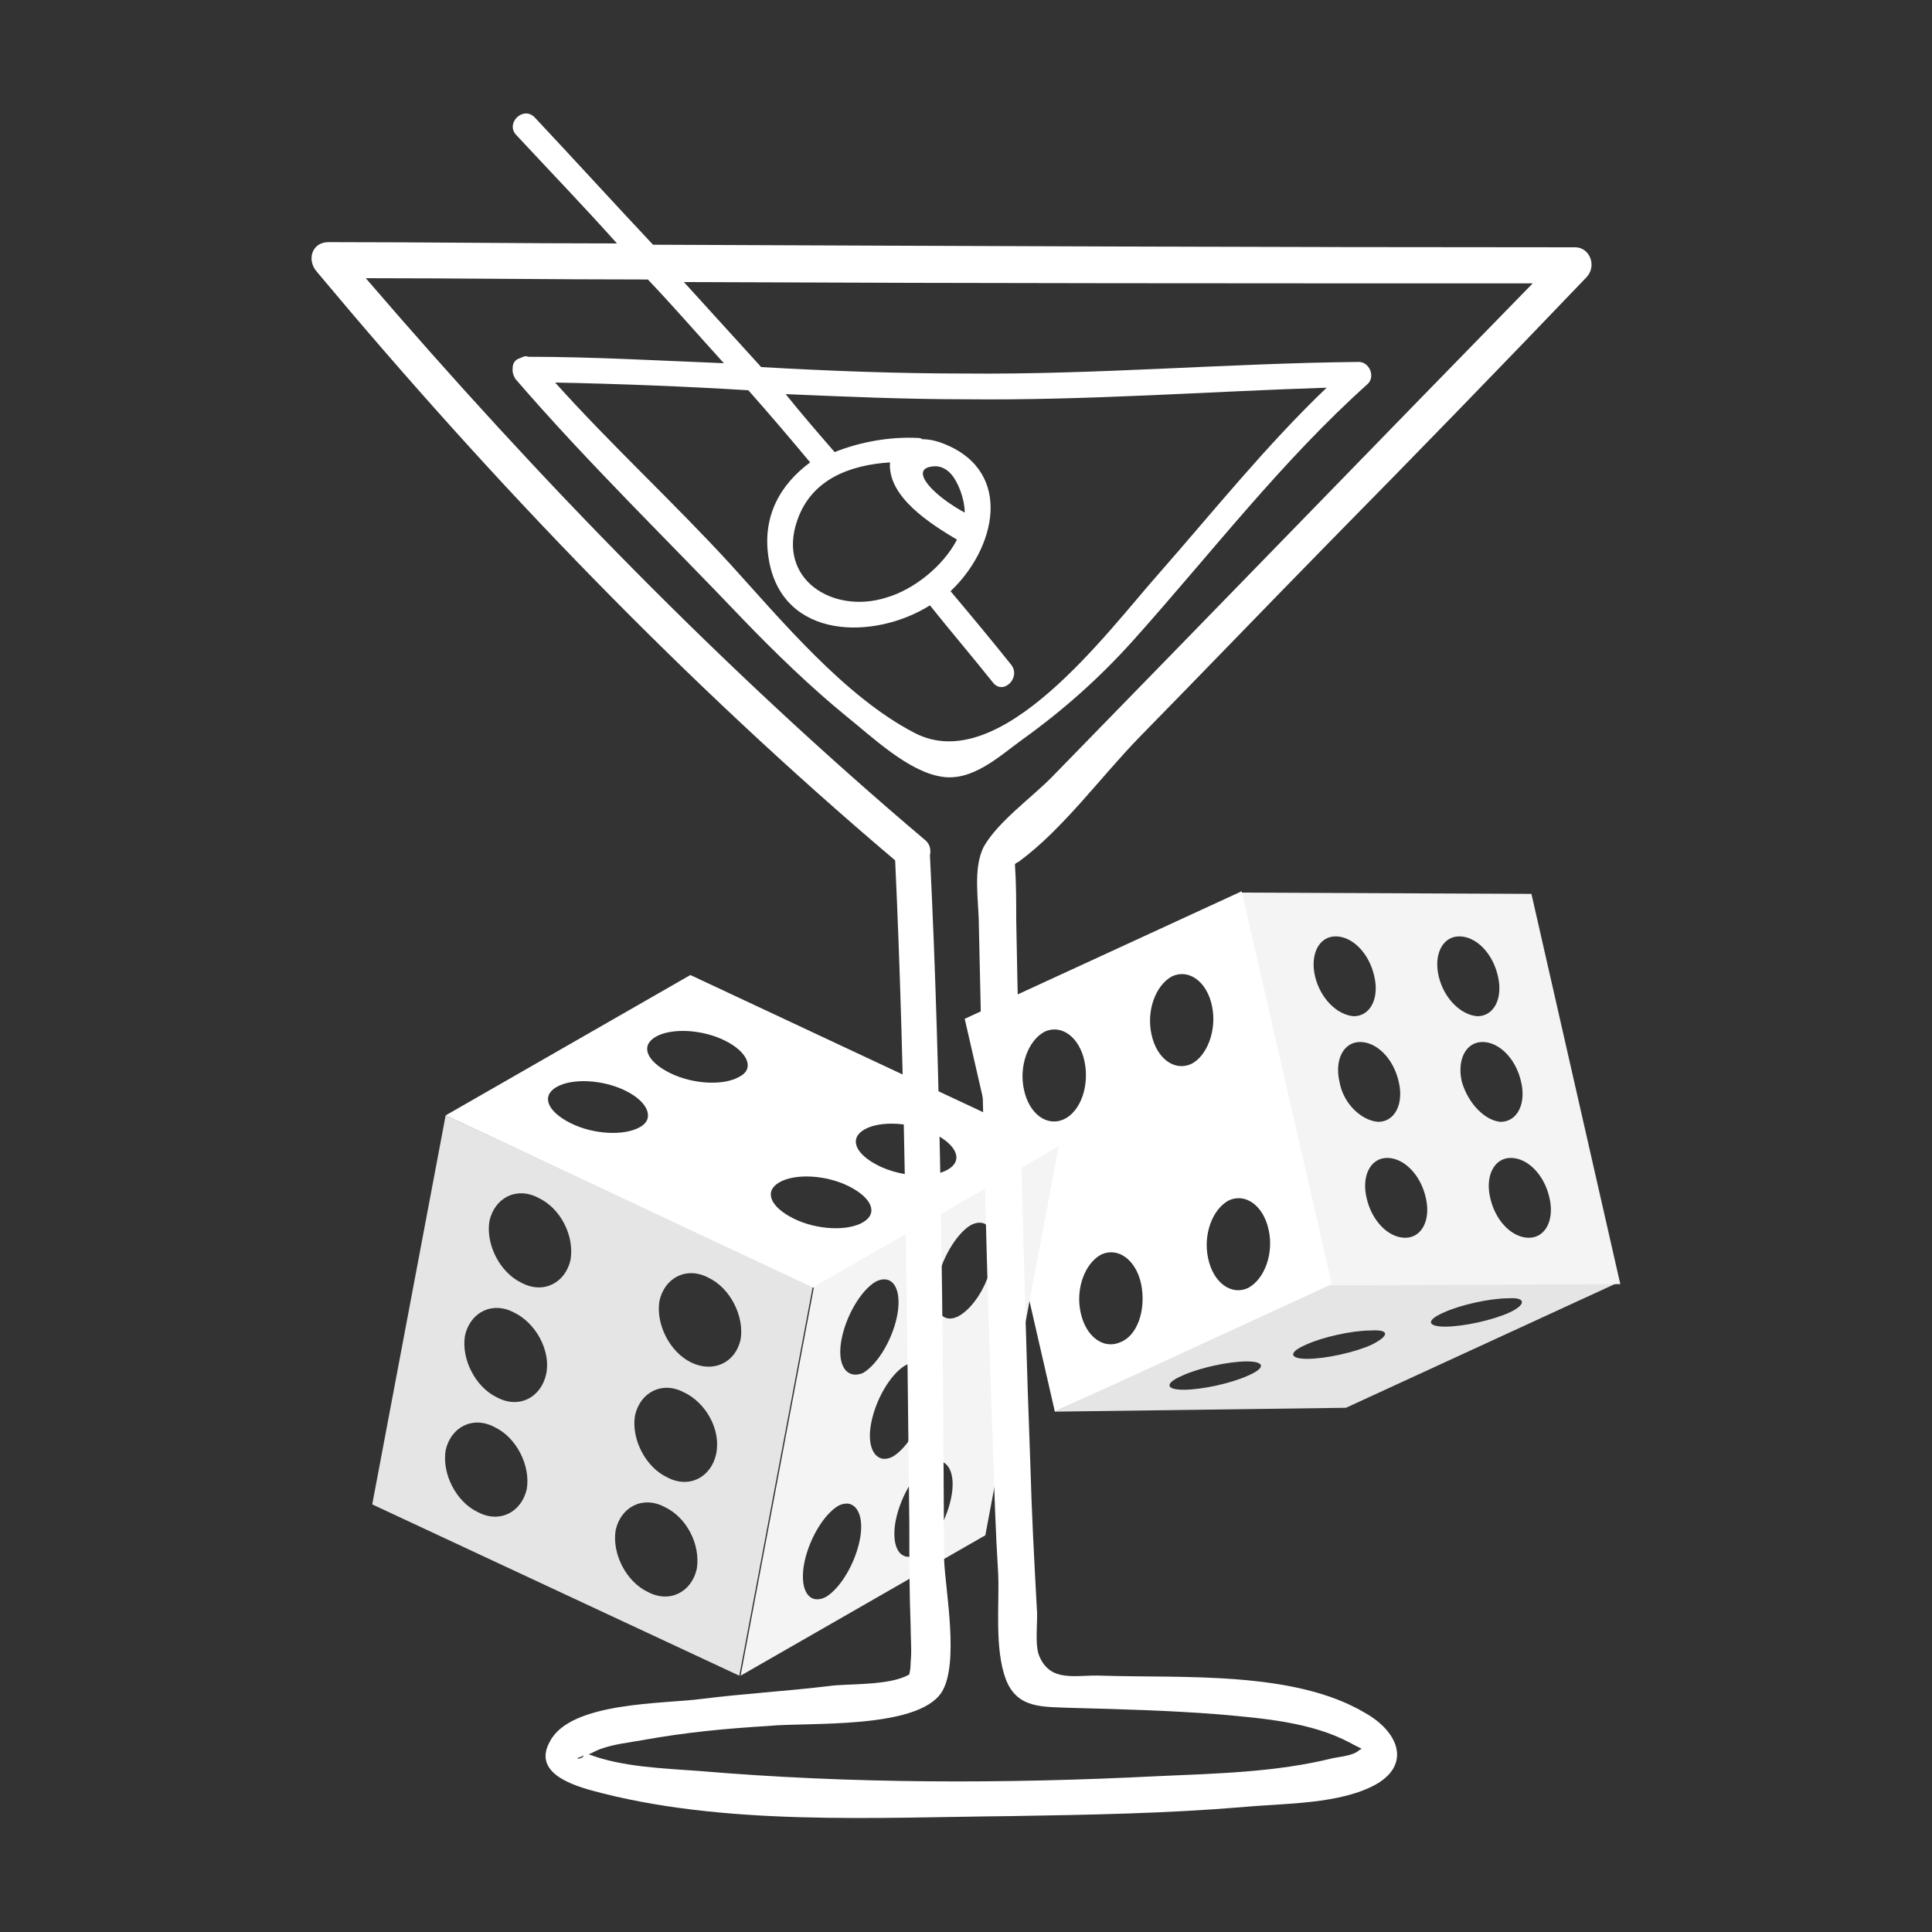
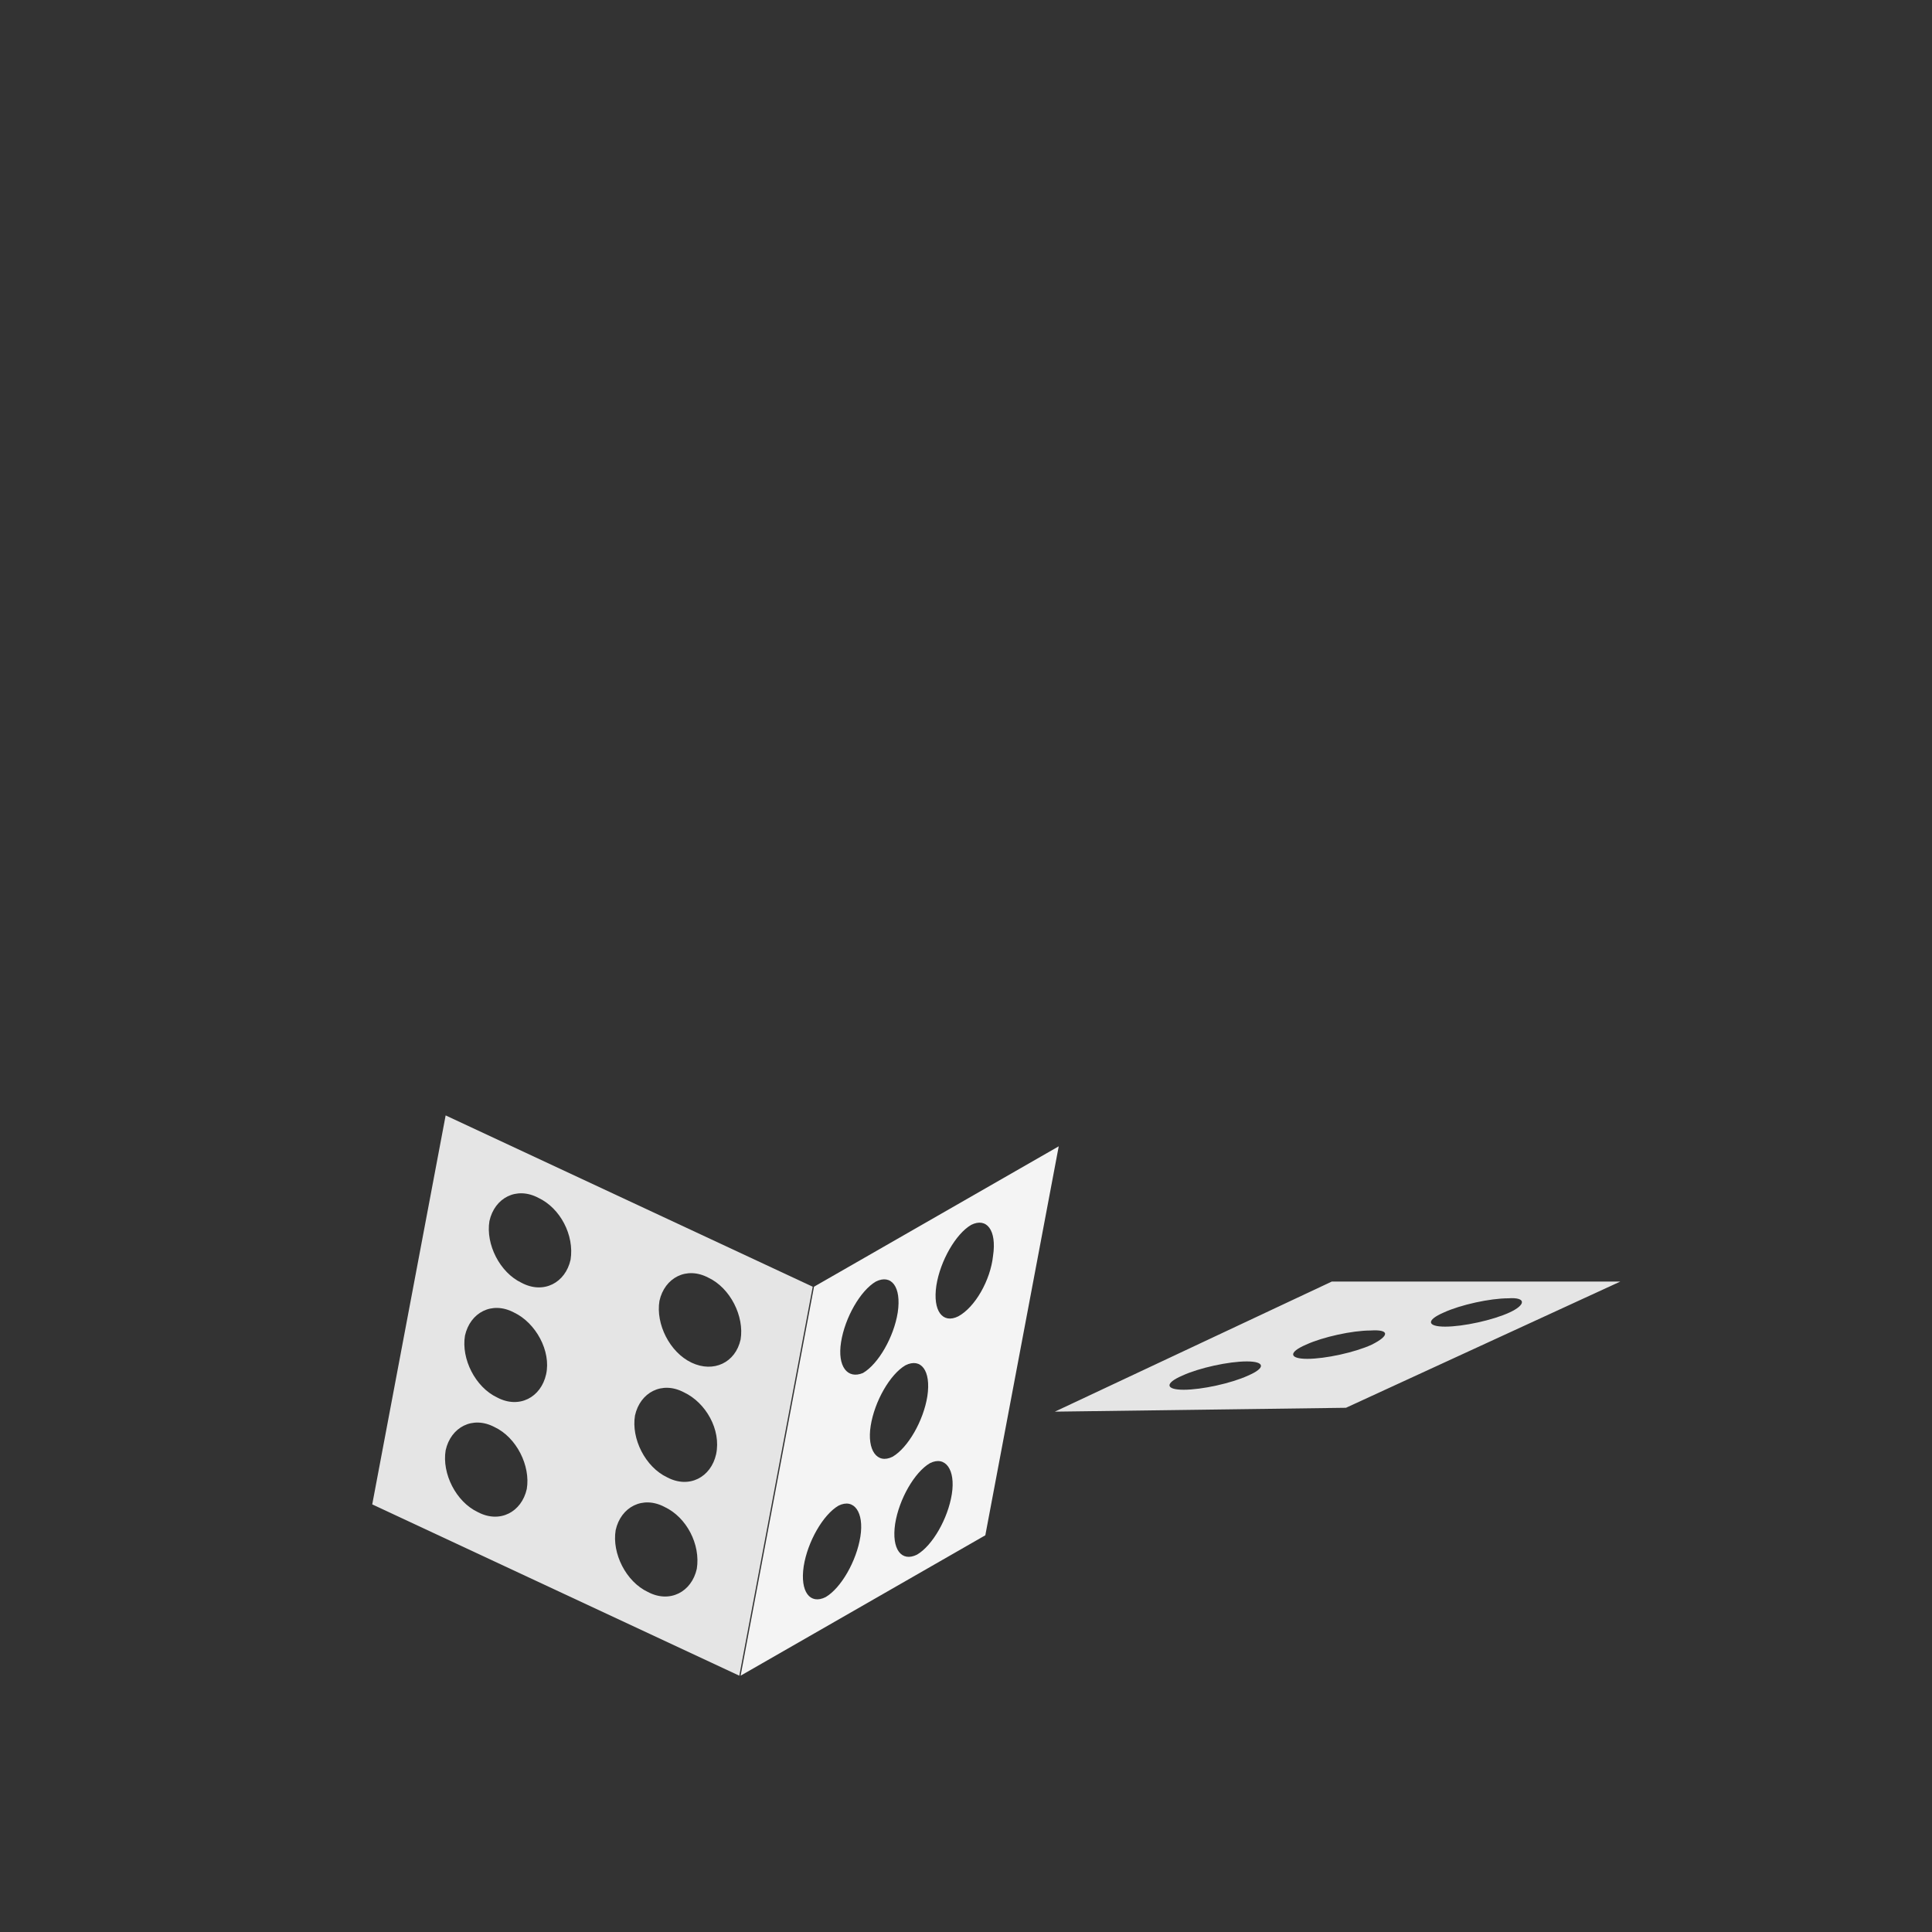
<svg xmlns="http://www.w3.org/2000/svg" version="1.1" id="Layer_1" x="0px" y="0px" viewBox="0 0 150 150" style="enable-background:new 0 0 150 150;" xml:space="preserve">
  <rect x="0" y="0" width="150" height="150" fill="#333333" stroke="none" />
  <style type="text/css">
	.st0{fill:#E5E5E5;}
	.st1{fill:#F4F4F4;}
	.st2{fill:#FFFFFF;}
</style>
  <g>
    <path class="st0" d="M103.4,99.5l-21.5,10.1l22.6-0.3l21.3-9.8H103.4z M96.9,106.8c-1.3,0.6-3.6,1.1-5,1.1s-1.5-0.5-0.1-1.1   c1.3-0.6,3.6-1.1,5-1.1S98.3,106.2,96.9,106.8z M106.5,104.4c-1.3,0.6-3.6,1.1-5,1.1c-1.4,0-1.5-0.5-0.1-1.1c1.3-0.6,3.6-1.1,5-1.1   C107.9,103.2,107.9,103.7,106.5,104.4z M117.2,101.9c-1.3,0.6-3.6,1.1-5,1.1c-1.4,0-1.5-0.5-0.1-1.1c1.3-0.6,3.6-1.1,5-1.1   C118.5,100.7,118.5,101.3,117.2,101.9z" />
-     <path class="st1" d="M118.9,69.4l-22.6-0.1l7,30.5l22.5-0.1L118.9,69.4z M102.1,75.8c-0.4-1.7,0.3-3.1,1.6-3.1c1.3,0,2.6,1.3,3,3.1   c0.4,1.7-0.3,3.1-1.6,3.1C103.8,78.8,102.5,77.5,102.1,75.8z M104,84c-0.4-1.7,0.3-3.1,1.6-3.1c1.3,0,2.6,1.3,3,3.1   c0.4,1.7-0.3,3.1-1.6,3.1C105.7,87,104.3,85.7,104,84z M109.1,96.1c-1.3,0-2.6-1.3-3-3.1c-0.4-1.7,0.3-3.1,1.6-3.1   c1.3,0,2.6,1.3,3,3.1C111.1,94.7,110.4,96.1,109.1,96.1z M111.7,75.8c-0.4-1.7,0.3-3.1,1.6-3.1c1.3,0,2.6,1.3,3,3.1   c0.4,1.7-0.3,3.1-1.6,3.1C113.4,78.8,112.1,77.5,111.7,75.8z M113.5,84c-0.4-1.7,0.3-3.1,1.6-3.1c1.3,0,2.6,1.3,3,3.1   c0.4,1.7-0.3,3.1-1.6,3.1C115.3,87,114,85.7,113.5,84z M118.7,96.1c-1.3,0-2.6-1.3-3-3.1c-0.4-1.7,0.3-3.1,1.6-3.1   c1.3,0,2.6,1.3,3,3.1C120.7,94.7,120,96.1,118.7,96.1z" />
-     <path class="st2" d="M96.4,69.2l-21.5,9.9l7,30.5l21.5-9.9L96.4,69.2z M82.6,86.9c-1.3,0.6-2.7-0.4-3.1-2.3   c-0.4-1.8,0.3-3.8,1.6-4.5c1.3-0.6,2.7,0.4,3.1,2.3C84.6,84.3,83.9,86.3,82.6,86.9z M87,104.2c-1.3,0.6-2.7-0.4-3.1-2.3   c-0.4-1.8,0.3-3.8,1.6-4.5c1.3-0.6,2.7,0.4,3.1,2.3C89,101.7,88.3,103.7,87,104.2z M92.5,82.6c-1.3,0.6-2.7-0.4-3.1-2.3   c-0.4-1.8,0.3-3.8,1.6-4.5c1.3-0.6,2.7,0.4,3.1,2.3C94.5,80,93.7,82,92.5,82.6z M96.9,100c-1.3,0.6-2.7-0.4-3.1-2.3   c-0.4-1.8,0.3-3.8,1.6-4.5c1.3-0.6,2.7,0.4,3.1,2.3C98.9,97.3,98.2,99.3,96.9,100z" />
    <path class="st0" d="M34.6,86.6l-5.7,30.2l28.5,13.3l5.7-30.2L34.6,86.6z M40.9,115.6c-0.4,1.8-2.1,2.7-3.8,1.8   c-1.7-0.8-2.8-3-2.5-4.8c0.4-1.8,2.1-2.7,3.8-1.8C40.1,111.6,41.2,113.8,40.9,115.6z M42.4,106.7c-0.4,1.8-2.1,2.7-3.8,1.8   c-1.7-0.8-2.8-3-2.5-4.8c0.4-1.8,2.1-2.7,3.8-1.8C41.6,102.7,42.8,104.9,42.4,106.7z M44.3,97.8c-0.4,1.8-2.1,2.7-3.8,1.8   c-1.7-0.8-2.8-3-2.5-4.8c0.4-1.8,2.1-2.7,3.8-1.8C43.5,93.8,44.6,95.9,44.3,97.8z M54.1,121.8c-0.4,1.8-2.1,2.7-3.8,1.8   c-1.7-0.8-2.8-3-2.5-4.8c0.4-1.8,2.1-2.7,3.8-1.8C53.3,117.8,54.4,119.9,54.1,121.8z M55.6,112.9c-0.4,1.8-2.1,2.7-3.8,1.8   c-1.7-0.8-2.8-3-2.5-4.8c0.4-1.8,2.1-2.7,3.8-1.8C54.8,108.9,56,111,55.6,112.9z M53.7,105.8c-1.7-0.8-2.8-3-2.5-4.8   c0.4-1.8,2.1-2.7,3.8-1.8c1.7,0.8,2.8,3,2.5,4.8C57.1,105.8,55.4,106.6,53.7,105.8z" />
-     <path class="st2" d="M53.6,75.7l-19,10.9L63.2,100l19-10.9L53.6,75.7z M49.7,87.5c-1.2,0.7-3.6,0.6-5.4-0.3s-2.3-2.1-1.1-2.8   c1.2-0.7,3.6-0.6,5.4,0.3S50.8,86.9,49.7,87.5z M57.4,83.6c-1.2,0.7-3.6,0.6-5.4-0.3s-2.3-2.1-1.1-2.8c1.2-0.7,3.6-0.6,5.4,0.3   C58.1,81.7,58.6,83,57.4,83.6z M67,94.9c-1.2,0.7-3.6,0.6-5.4-0.3c-1.8-0.9-2.3-2.1-1.1-2.8c1.2-0.7,3.6-0.6,5.4,0.3   S68.2,94.2,67,94.9z M73.6,90.8c-1.2,0.7-3.6,0.6-5.4-0.3c-1.8-0.9-2.3-2.1-1.1-2.8c1.2-0.7,3.6-0.6,5.4,0.3S74.8,90.1,73.6,90.8z" />
    <path class="st1" d="M63.2,99.9l-5.7,30.2l19-10.9L82.2,89L63.2,99.9z M66.8,119.3c-0.3,1.9-1.5,4-2.7,4.7c-1.2,0.6-2-0.4-1.7-2.4   c0.3-1.9,1.5-4,2.7-4.7C66.3,116.3,67.1,117.4,66.8,119.3L66.8,119.3z M65.3,104.2c0.3-1.9,1.5-4,2.7-4.7c1.2-0.6,2,0.4,1.7,2.4   c-0.3,1.9-1.5,4-2.7,4.7C65.8,107.1,65,106.1,65.3,104.2z M67.6,110.7c0.3-1.9,1.5-4,2.7-4.7c1.2-0.6,2,0.4,1.7,2.4   c-0.3,1.9-1.5,4-2.7,4.7C68.1,113.7,67.3,112.6,67.6,110.7z M73.9,116c-0.3,1.9-1.5,4-2.7,4.7c-1.2,0.6-2-0.4-1.7-2.4   c0.3-1.9,1.5-4,2.7-4.7C73.4,113,74.2,114.1,73.9,116z M74.4,102.2c-1.2,0.6-2-0.4-1.7-2.4c0.3-1.9,1.5-4,2.7-4.7   c1.2-0.6,2,0.4,1.7,2.4C76.9,99.4,75.7,101.5,74.4,102.2z" />
  </g>
-   <path class="st2" d="M88.4,57.3c5-5.1,9.9-10.2,14.9-15.3c6.7-6.8,13.3-13.6,19.9-20.5c0.8-0.9,0.2-2.3-0.9-2.3  c-23.8,0-47.8-0.1-71.6-0.2c-3.1-3.3-6.1-6.6-9.2-9.9c-0.9-0.9-2.3,0.5-1.4,1.4c2.6,2.8,5.3,5.6,7.8,8.4c-7.5,0-14.9-0.1-22.4-0.1  c-1.3,0-1.7,1.4-0.9,2.3C38.3,37.5,53.2,53,69.5,66.8c0.8,17.2,0.9,34.4,1.1,51.6c0,2.6,0,5.2,0.1,7.8c0,1,0.1,1.9,0,2.9  c0,0.6-0.1,0.8-0.1,0.9c-1.5,0.9-4.8,0.7-6.2,0.9c-3.3,0.4-6.7,0.6-9.9,1c-2.9,0.4-10.2,0.2-11.8,3.3c-1.3,2.3,1.4,3.3,3.2,3.8  c10.2,2.8,22.1,2.1,32.7,2c6-0.1,11.9-0.2,17.9-0.7c3.2-0.3,7.6-0.2,10.4-1.8c2.7-1.6,1.6-4.1-0.9-5.5c-5.5-3.3-14.2-2.7-20.4-2.9  c-2-0.1-4,0.6-4.9-1.5c-0.4-0.9-0.1-2.8-0.2-3.7c-0.2-3.7-0.4-7.4-0.5-11.1c-0.3-7.9-0.5-15.7-0.7-23.6c-0.1-6.2-0.3-12.6-0.4-18.8  c0-1.4,0-2.8-0.1-4.3c0.1-0.1,0.1-0.1,0.3-0.2C82.5,64.4,85.4,60.4,88.4,57.3z M45.1,136.4c0.1,0,0.1-0.1,0.2-0.1  C45.3,136.6,44.4,136.6,45.1,136.4z M83.2,132.6c3.8,0.1,7.6,0.2,11.4,0.5c3.4,0.3,7.2,0.6,10.2,2.2c1.1,0.6,1,0.4,0.7,0.6  c-0.4,0.4-1.5,0.5-2,0.6c-4.4,1.1-9.1,1.2-13.6,1.4c-11.9,0.6-23.8,0.6-35.6-0.4c-2.7-0.2-6-0.3-8.6-1.3c0.3-0.1,0.6-0.3,0.9-0.4  c1.1-0.4,2.2-0.5,3.3-0.7c3.3-0.6,6.5-0.9,9.8-1.1c2.9-0.3,11.5,0.3,13.4-2.6c1.4-2.2,0.3-7.9,0.2-10.3c-0.1-18.2-0.2-36.5-1.1-54.7  c0.1-0.4,0-0.9-0.4-1.2c-15.6-13.2-30-28-43.4-43.6c7.3,0,14.6,0.1,21.9,0.1c2,2.1,3.9,4.3,5.9,6.5C51.2,28,46,27.7,41,27.7  c-0.2-0.1-0.4,0-0.6,0.1c-0.4,0.1-0.6,0.4-0.6,0.8v0.1v0.1c0,0.2,0.1,0.4,0.2,0.6l0,0l0,0c5.6,6.5,11.8,12.5,17.7,18.7  c2.5,2.6,5.3,5.3,8,7.5c2,1.6,4.8,4.3,7.4,4.7c2.4,0.4,4.5-1.6,6.3-2.9c3.2-2.3,6-4.8,8.6-7.7c6-6.7,11.5-13.9,18.2-19.9  c0.6-0.6,0.1-1.7-0.7-1.7c-10.2,0.1-20.4,1-30.6,0.9c-5.3,0-10.5-0.2-15.8-0.5c-2-2.2-4-4.4-6-6.6c22,0.1,43.9,0.1,65.9,0.1  c-12.5,12.8-24.9,25.6-37.4,38.4c-1.6,1.6-4.1,3.4-5.2,5.3c-0.9,1.7-0.4,4.3-0.4,6.2c0.3,13.6,0.6,27.2,1.1,40.7  c0.1,3.2,0.2,6.4,0.4,9.6c0.1,2.4-0.3,5.8,0.6,8.2C79,132.7,81,132.5,83.2,132.6z M74.9,39.8c-0.9-0.5-1.8-1.1-2.5-1.8  c-0.9-0.9-1.2-1.8,0.3-1.8c1.1,0.1,1.6,1.2,1.9,2C74.8,38.8,74.9,39.3,74.9,39.8z M74.3,41.9c-1.1,2.1-3.4,3.9-5.5,4.5  c-4.1,1.3-8.5-1.4-6.9-6c1.1-3.2,4.1-4.3,7.2-4.5C68.9,38.6,72.3,40.7,74.3,41.9z M59.7,43.5c1.1,6.2,8.2,6.2,12.5,3.5  c1.6,2,3.3,4,4.9,6c0.8,1,2.2-0.4,1.4-1.4c-1.6-2-3.1-3.8-4.7-5.7c3.5-3.3,4.9-9.2-0.4-11.4c-0.5-0.2-1.1-0.4-1.8-0.4  c-0.1-0.1-0.3-0.1-0.4-0.1c-2.1-0.1-4.4,0.3-6.4,1.1l0,0c-1.3-1.5-2.6-3-3.8-4.5c4.7,0.2,9.3,0.4,14,0.4c9.4,0.1,18.7-0.6,28-0.9  c-4.7,4.5-8.7,9.5-13,14.4C86,49,77.7,60.4,71,56.9c-5.4-2.8-10.3-8.7-14.3-13.1c-4.4-4.8-9.2-9.2-13.6-14.1c5,0.1,10.1,0.3,15,0.6  c1.6,1.8,3.3,3.8,4.8,5.6C60.6,37.6,59.1,40.1,59.7,43.5z" />
</svg>